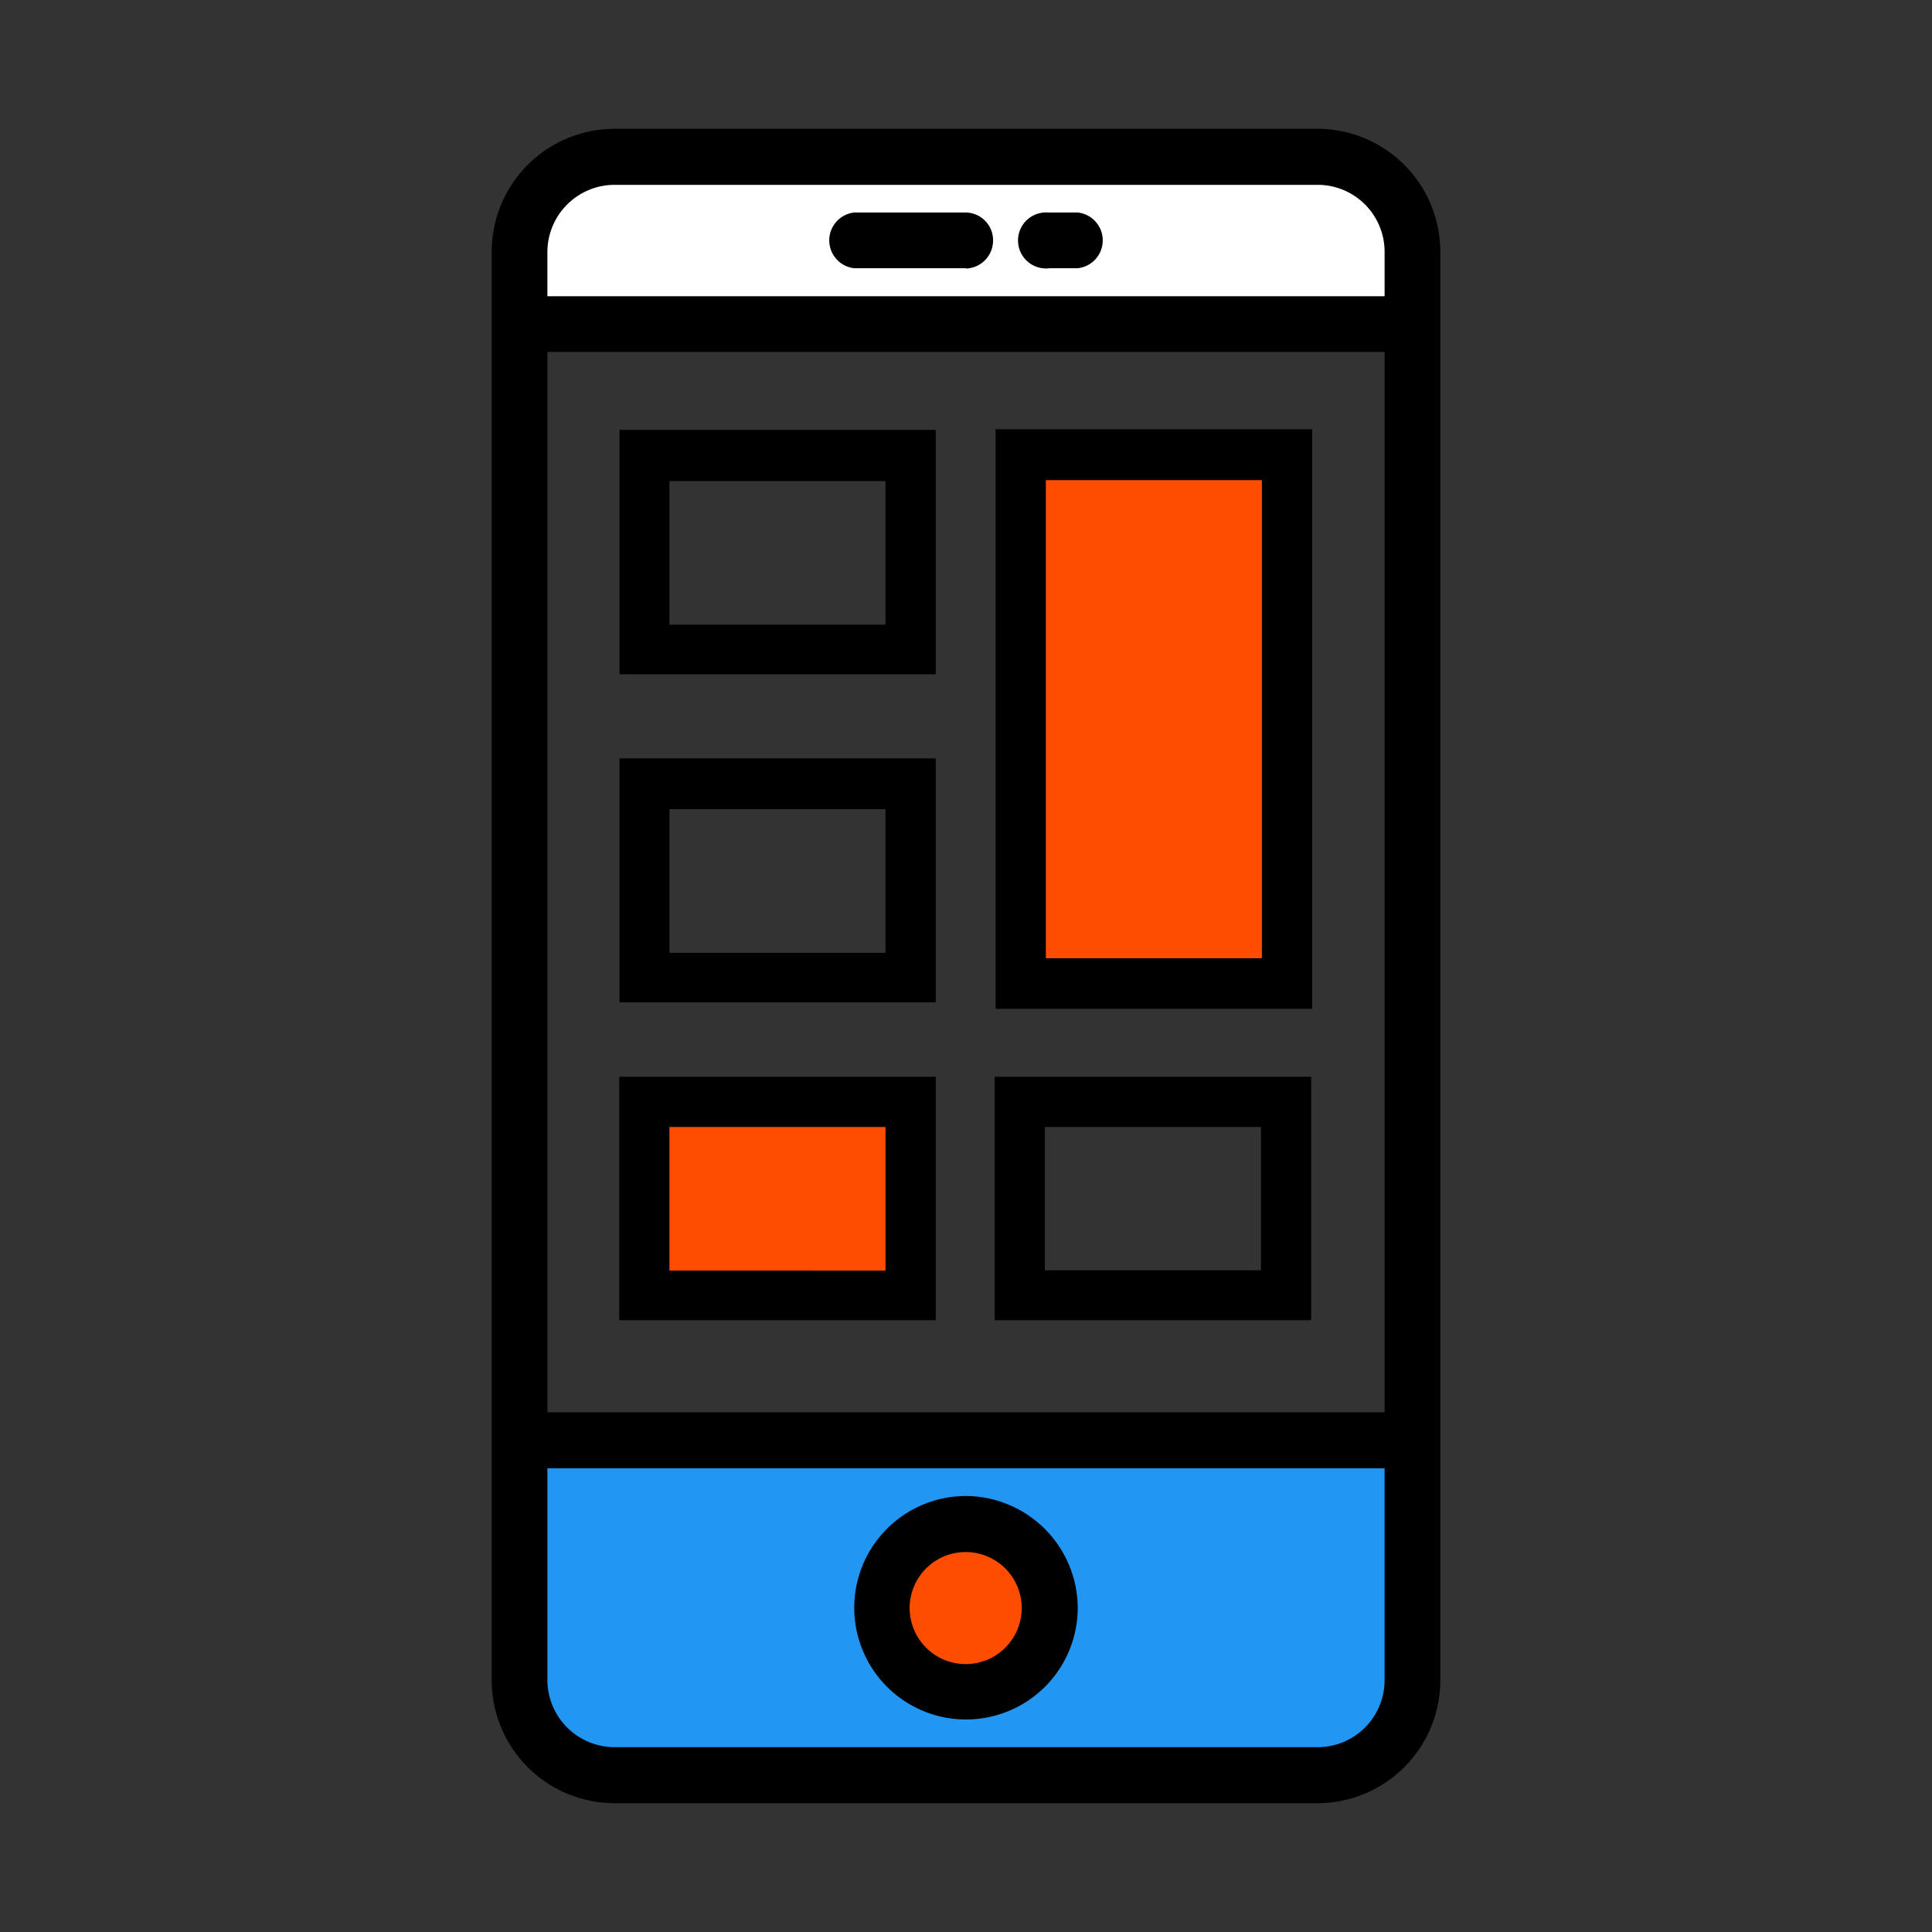
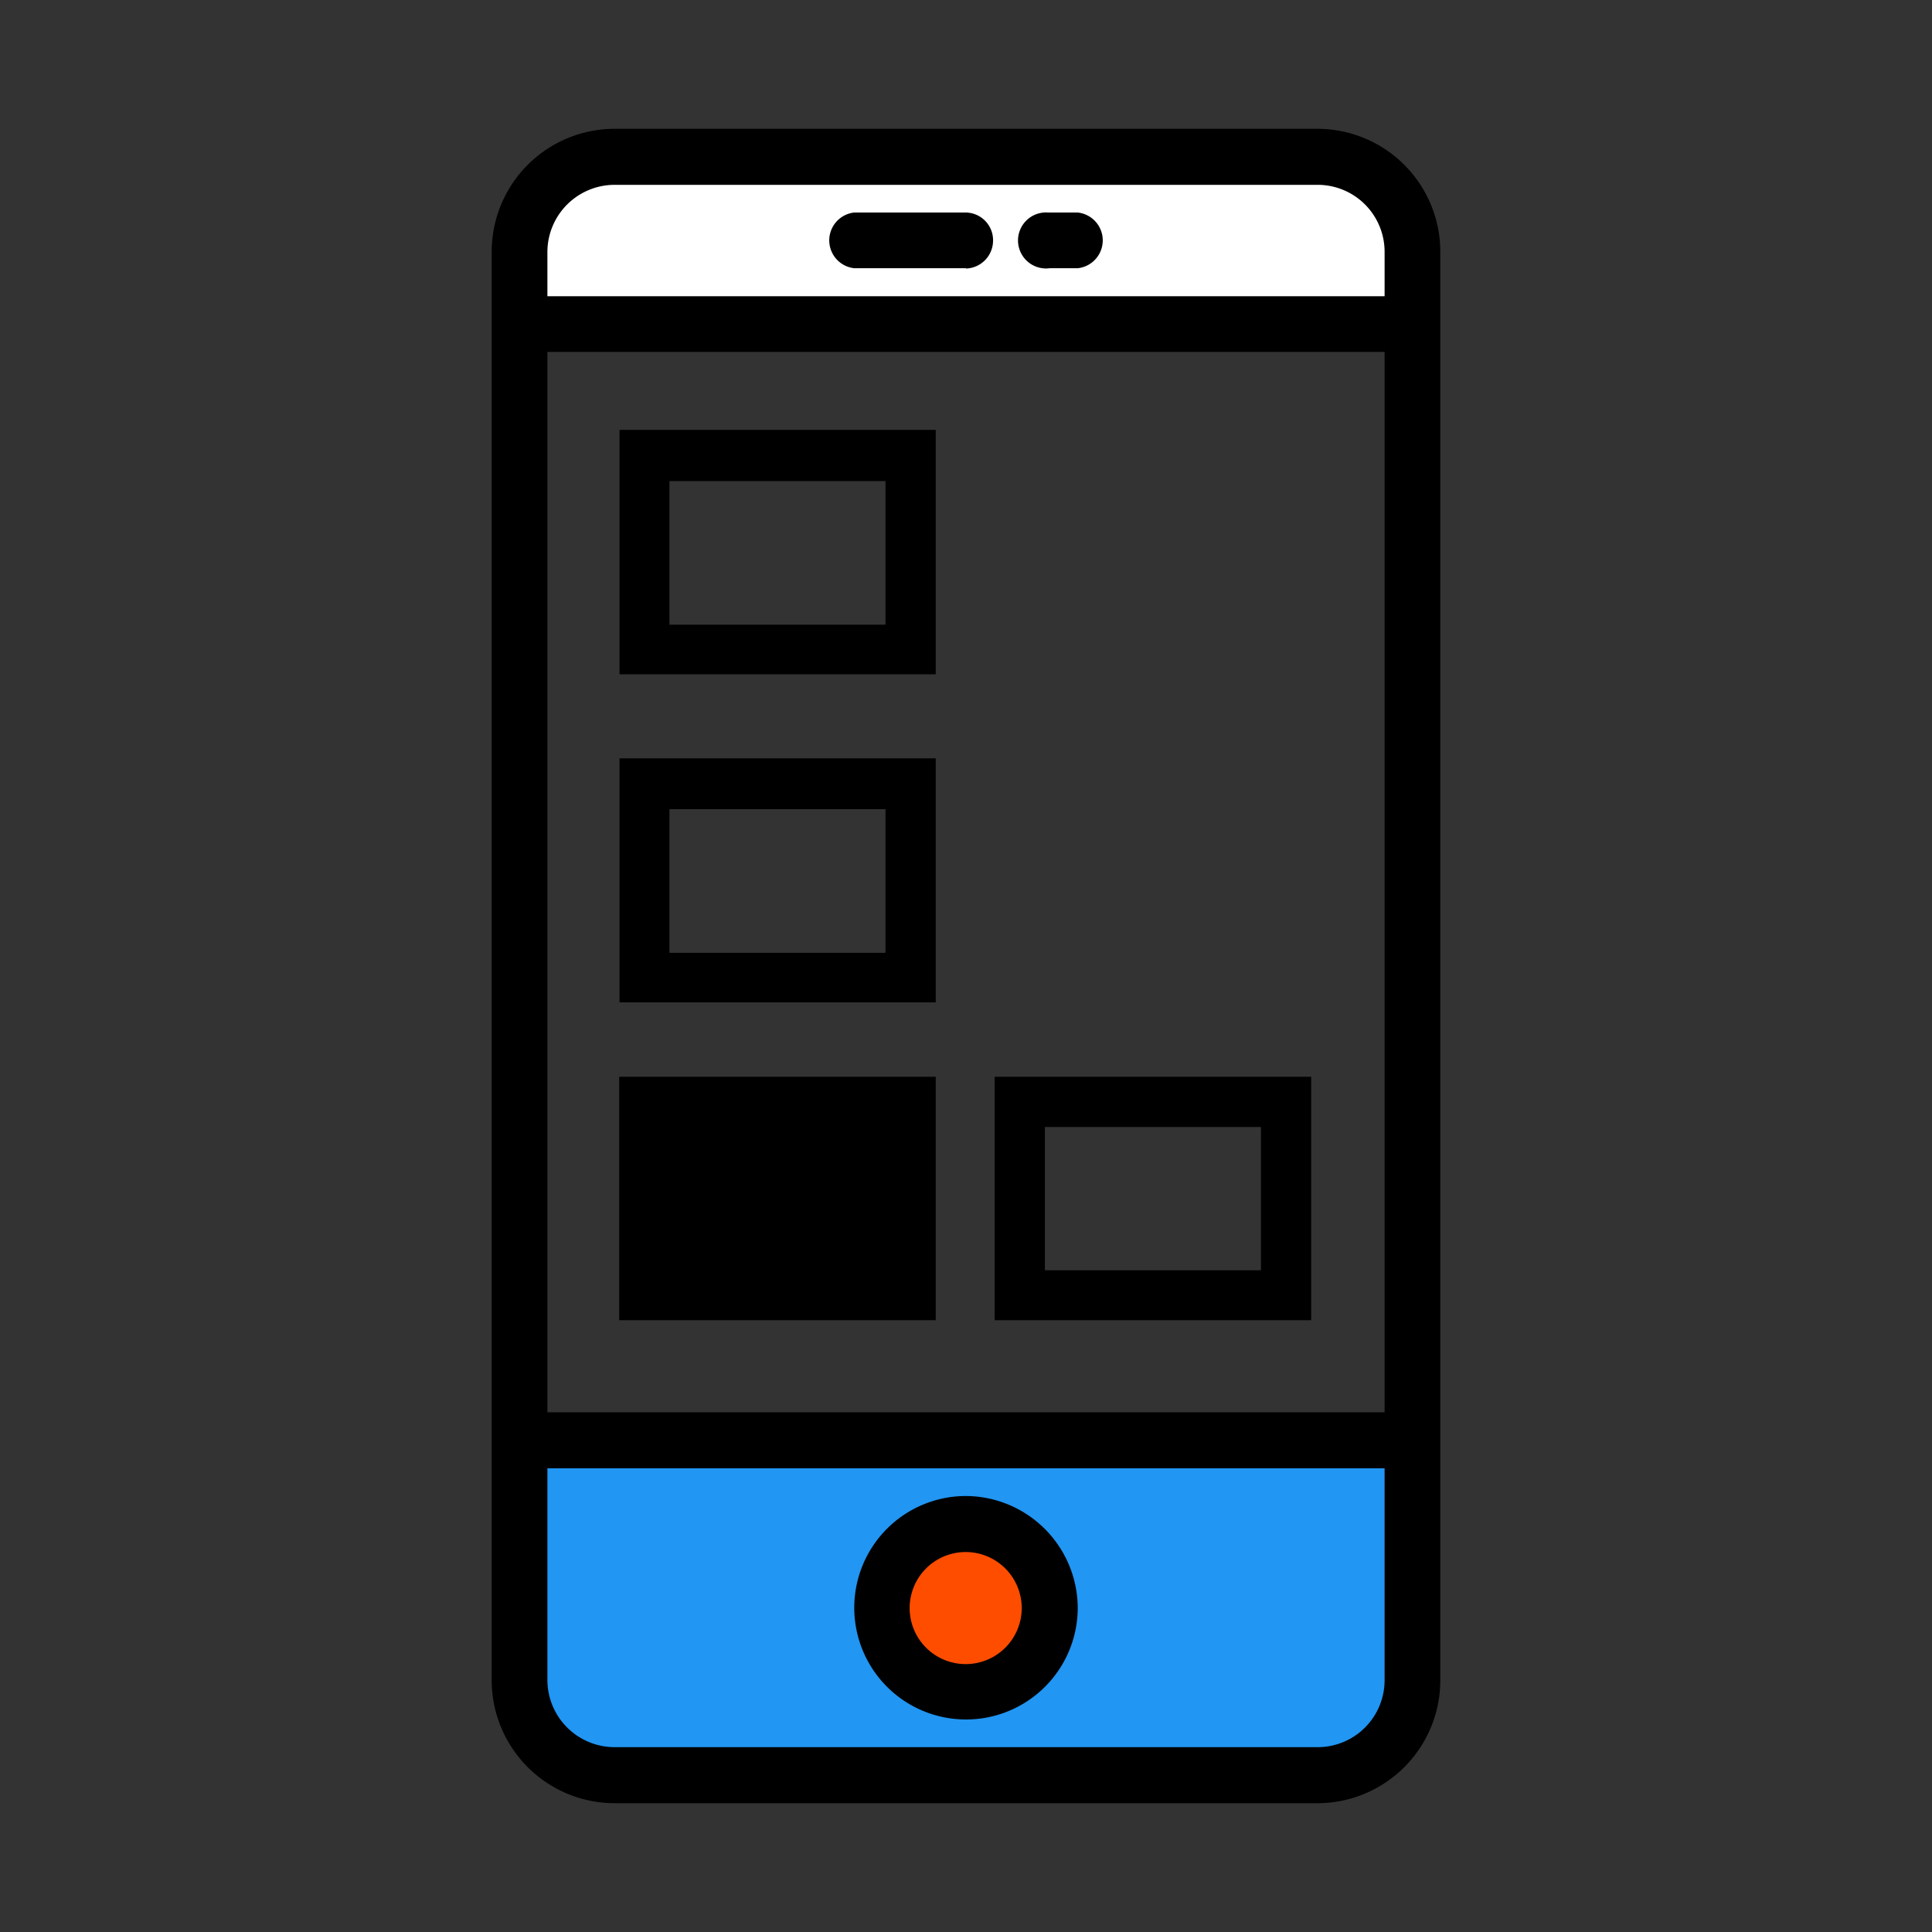
<svg xmlns="http://www.w3.org/2000/svg" id="Layer_1" data-name="Layer 1" viewBox="0 0 60 60">
  <rect x="0" y="0" width="60" height="60" fill="#333333" stroke="none" />
  <defs>
    <style>.cls-1{fill:#ff4d00;}.cls-2{fill:#2196f3;}.cls-3{fill:#fff;}</style>
  </defs>
  <title>Icons</title>
  <g id="Group_68" data-name="Group 68">
    <path id="Shape" d="M40.92,56H19.08a3.82,3.82,0,0,1-3.81-3.82V7.82A3.82,3.82,0,0,1,19.08,4H40.92a3.82,3.82,0,0,1,3.81,3.82V52.18A3.82,3.82,0,0,1,40.92,56ZM43,10.93H17V43.86H43ZM40.72,41H30.89V33.44h9.83Zm-1.56-6H32.45v4.45h6.71Zm-10.1-3.87H19.24V23.55h9.82Zm-1.56-6H20.79v4.46H27.5Zm1.56-4.19H19.24V13.35h9.82Zm-1.56-6H20.79v4.46H27.5Z" />
    <path id="Shape-path" d="M29.06,41H19.23V33.44h9.83Z" />
-     <path id="Shape-path-2" class="cls-1" d="M27.5,35H20.79v4.46H27.5Z" />
-     <path id="Shape-path-3" d="M40.75,31.33H30.92v-18h9.83Z" />
-     <path id="Shape-path-4" class="cls-1" d="M39.19,14.91H32.48V29.76h6.71Z" />
    <path id="Shape-path-5" class="cls-2" d="M43,45.6H17v6.59a2.09,2.09,0,0,0,2.09,2.07H40.92A2.08,2.08,0,0,0,43,52.18Z" />
    <path id="Shape-path-6" d="M30,46.46a3.47,3.47,0,1,0,3.47,3.48h0A3.49,3.49,0,0,0,30,46.46Z" />
    <path id="Shape-path-7" class="cls-3" d="M40.92,5.74H19.09A2.09,2.09,0,0,0,17,7.82V9.2H43V7.82A2.08,2.08,0,0,0,40.92,5.74Z" />
    <path id="Shape-path-8" d="M30,8.33H26.53a.87.87,0,0,1,0-1.73H30a.86.86,0,0,1,.84.89.87.87,0,0,1-.84.85Z" />
    <path id="Shape-path-9" d="M33.47,8.33H32.6a.87.87,0,1,1-.05-1.73h.92a.87.87,0,0,1,0,1.73Z" />
    <path id="Shape-path-10" class="cls-1" d="M30,48.2a1.74,1.74,0,1,0,1.73,1.73h0A1.74,1.74,0,0,0,30,48.2Z" />
  </g>
</svg>